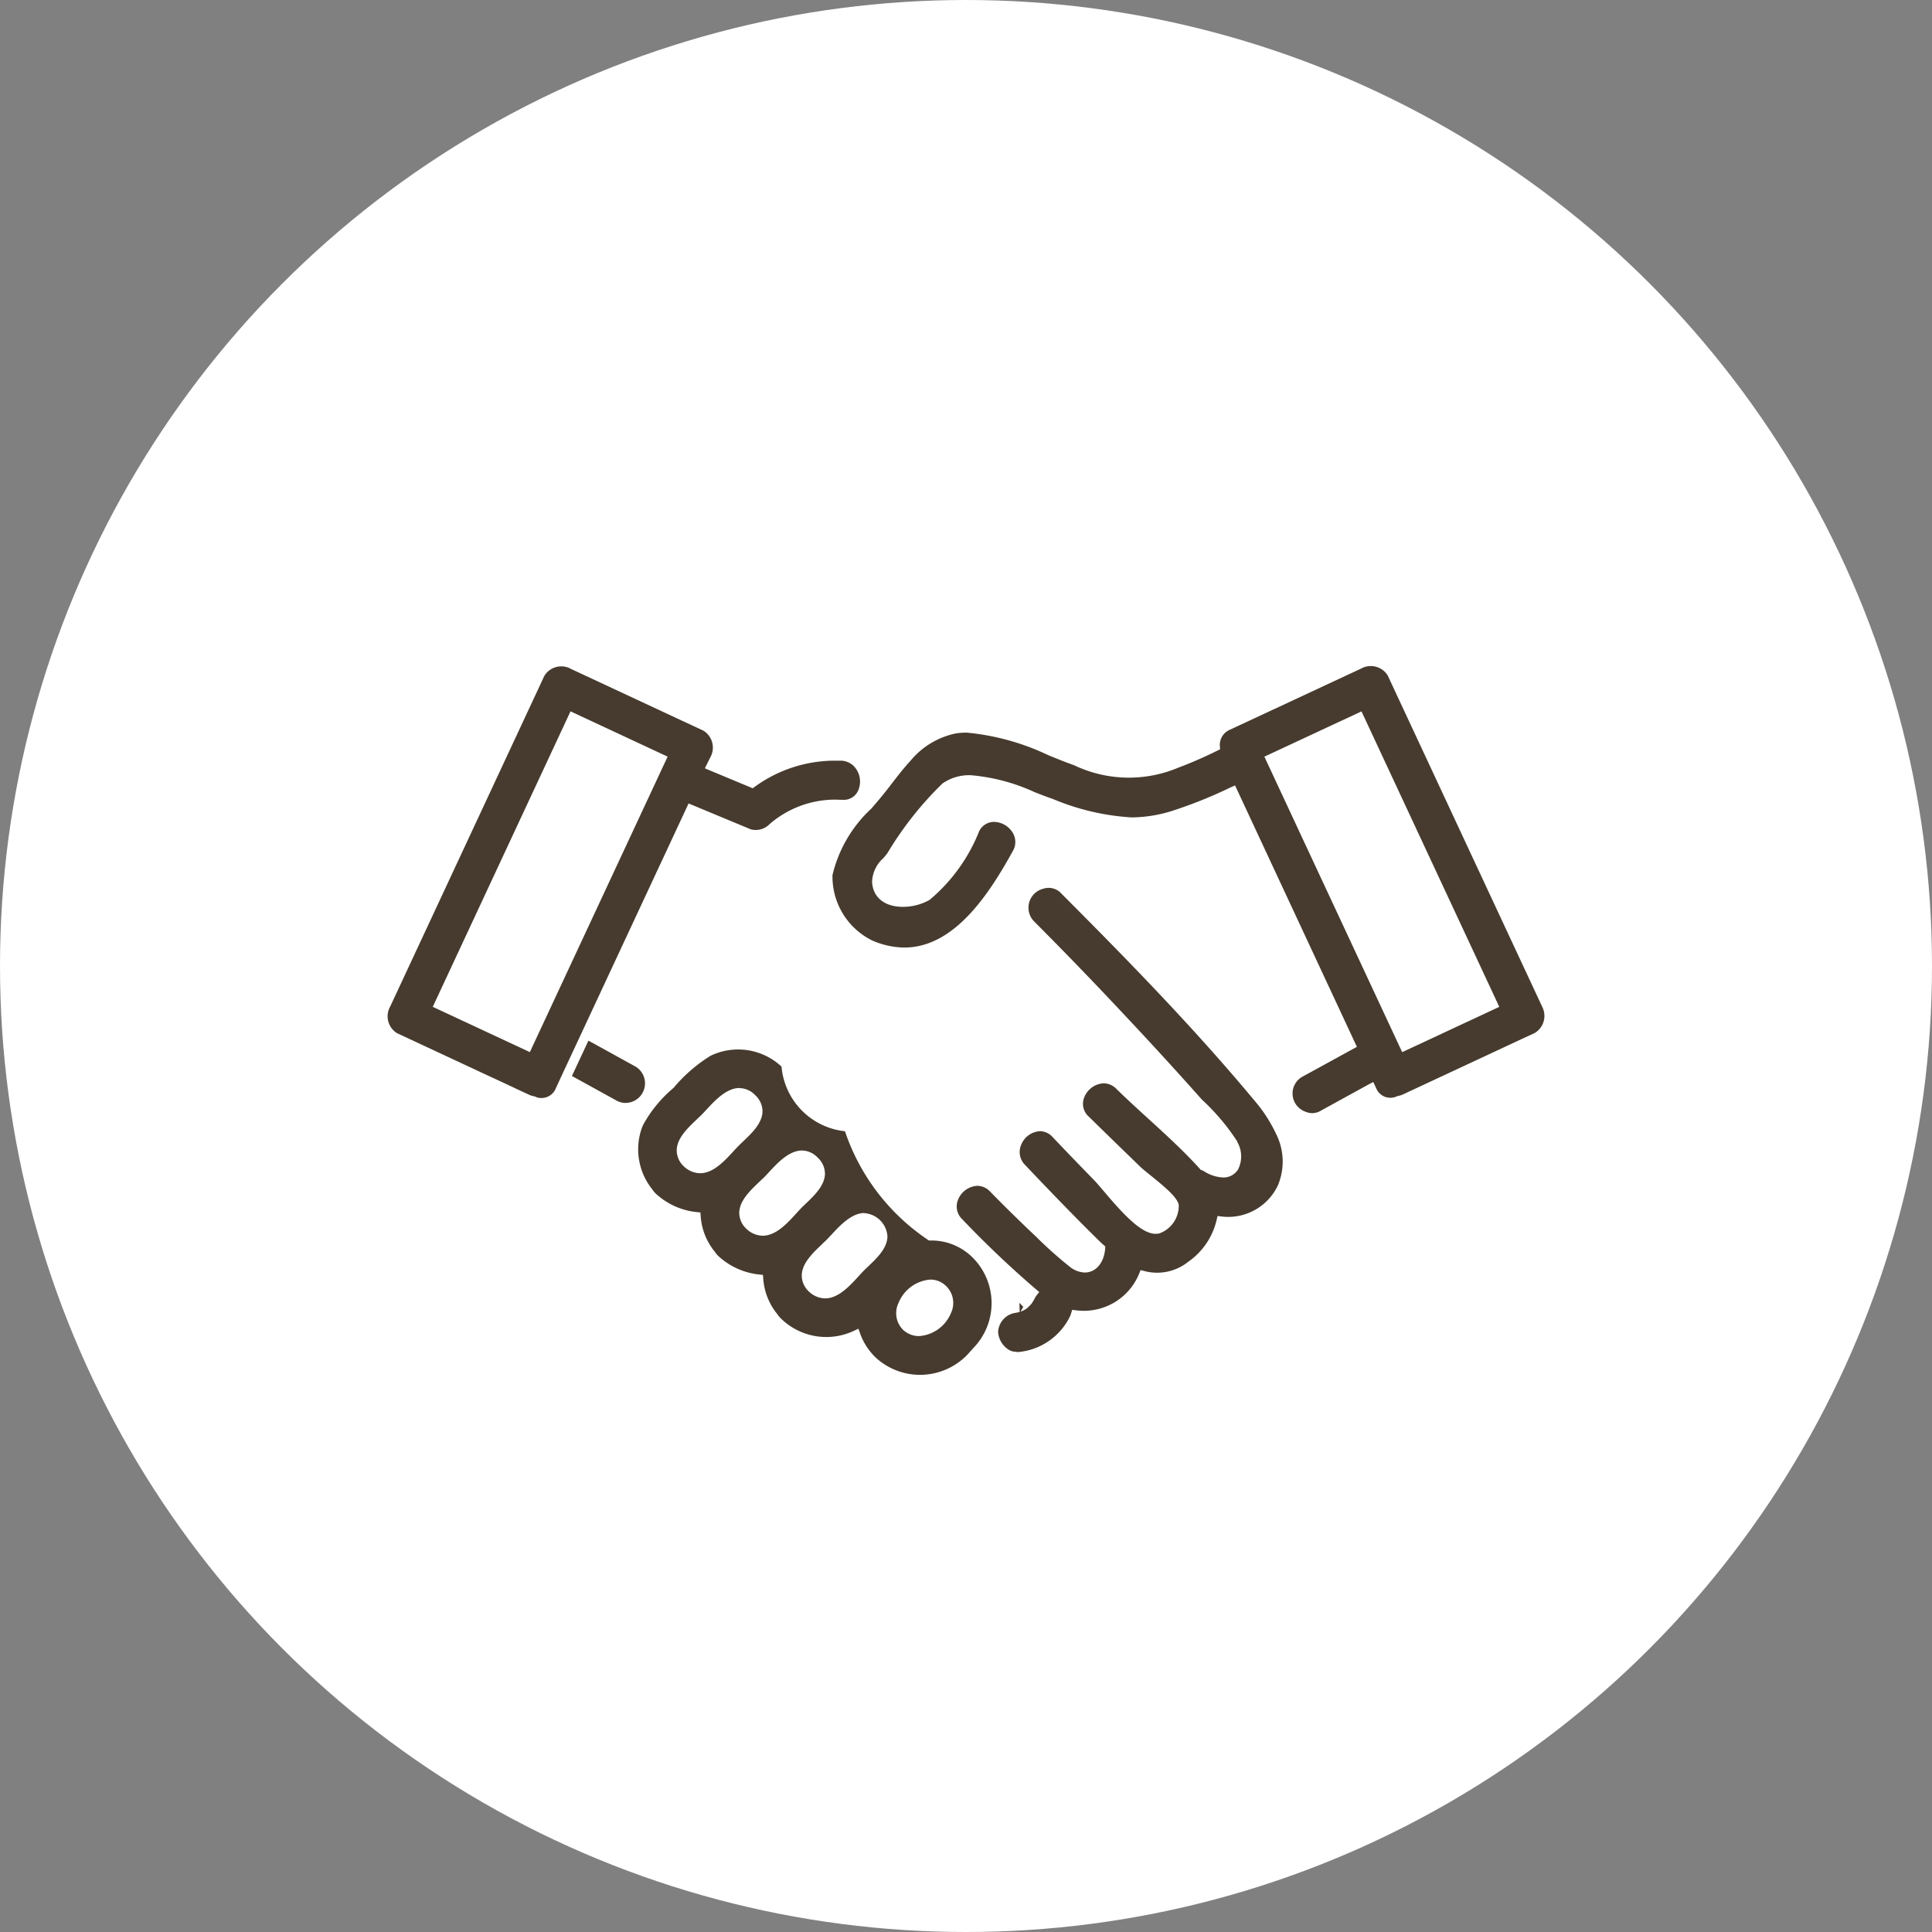
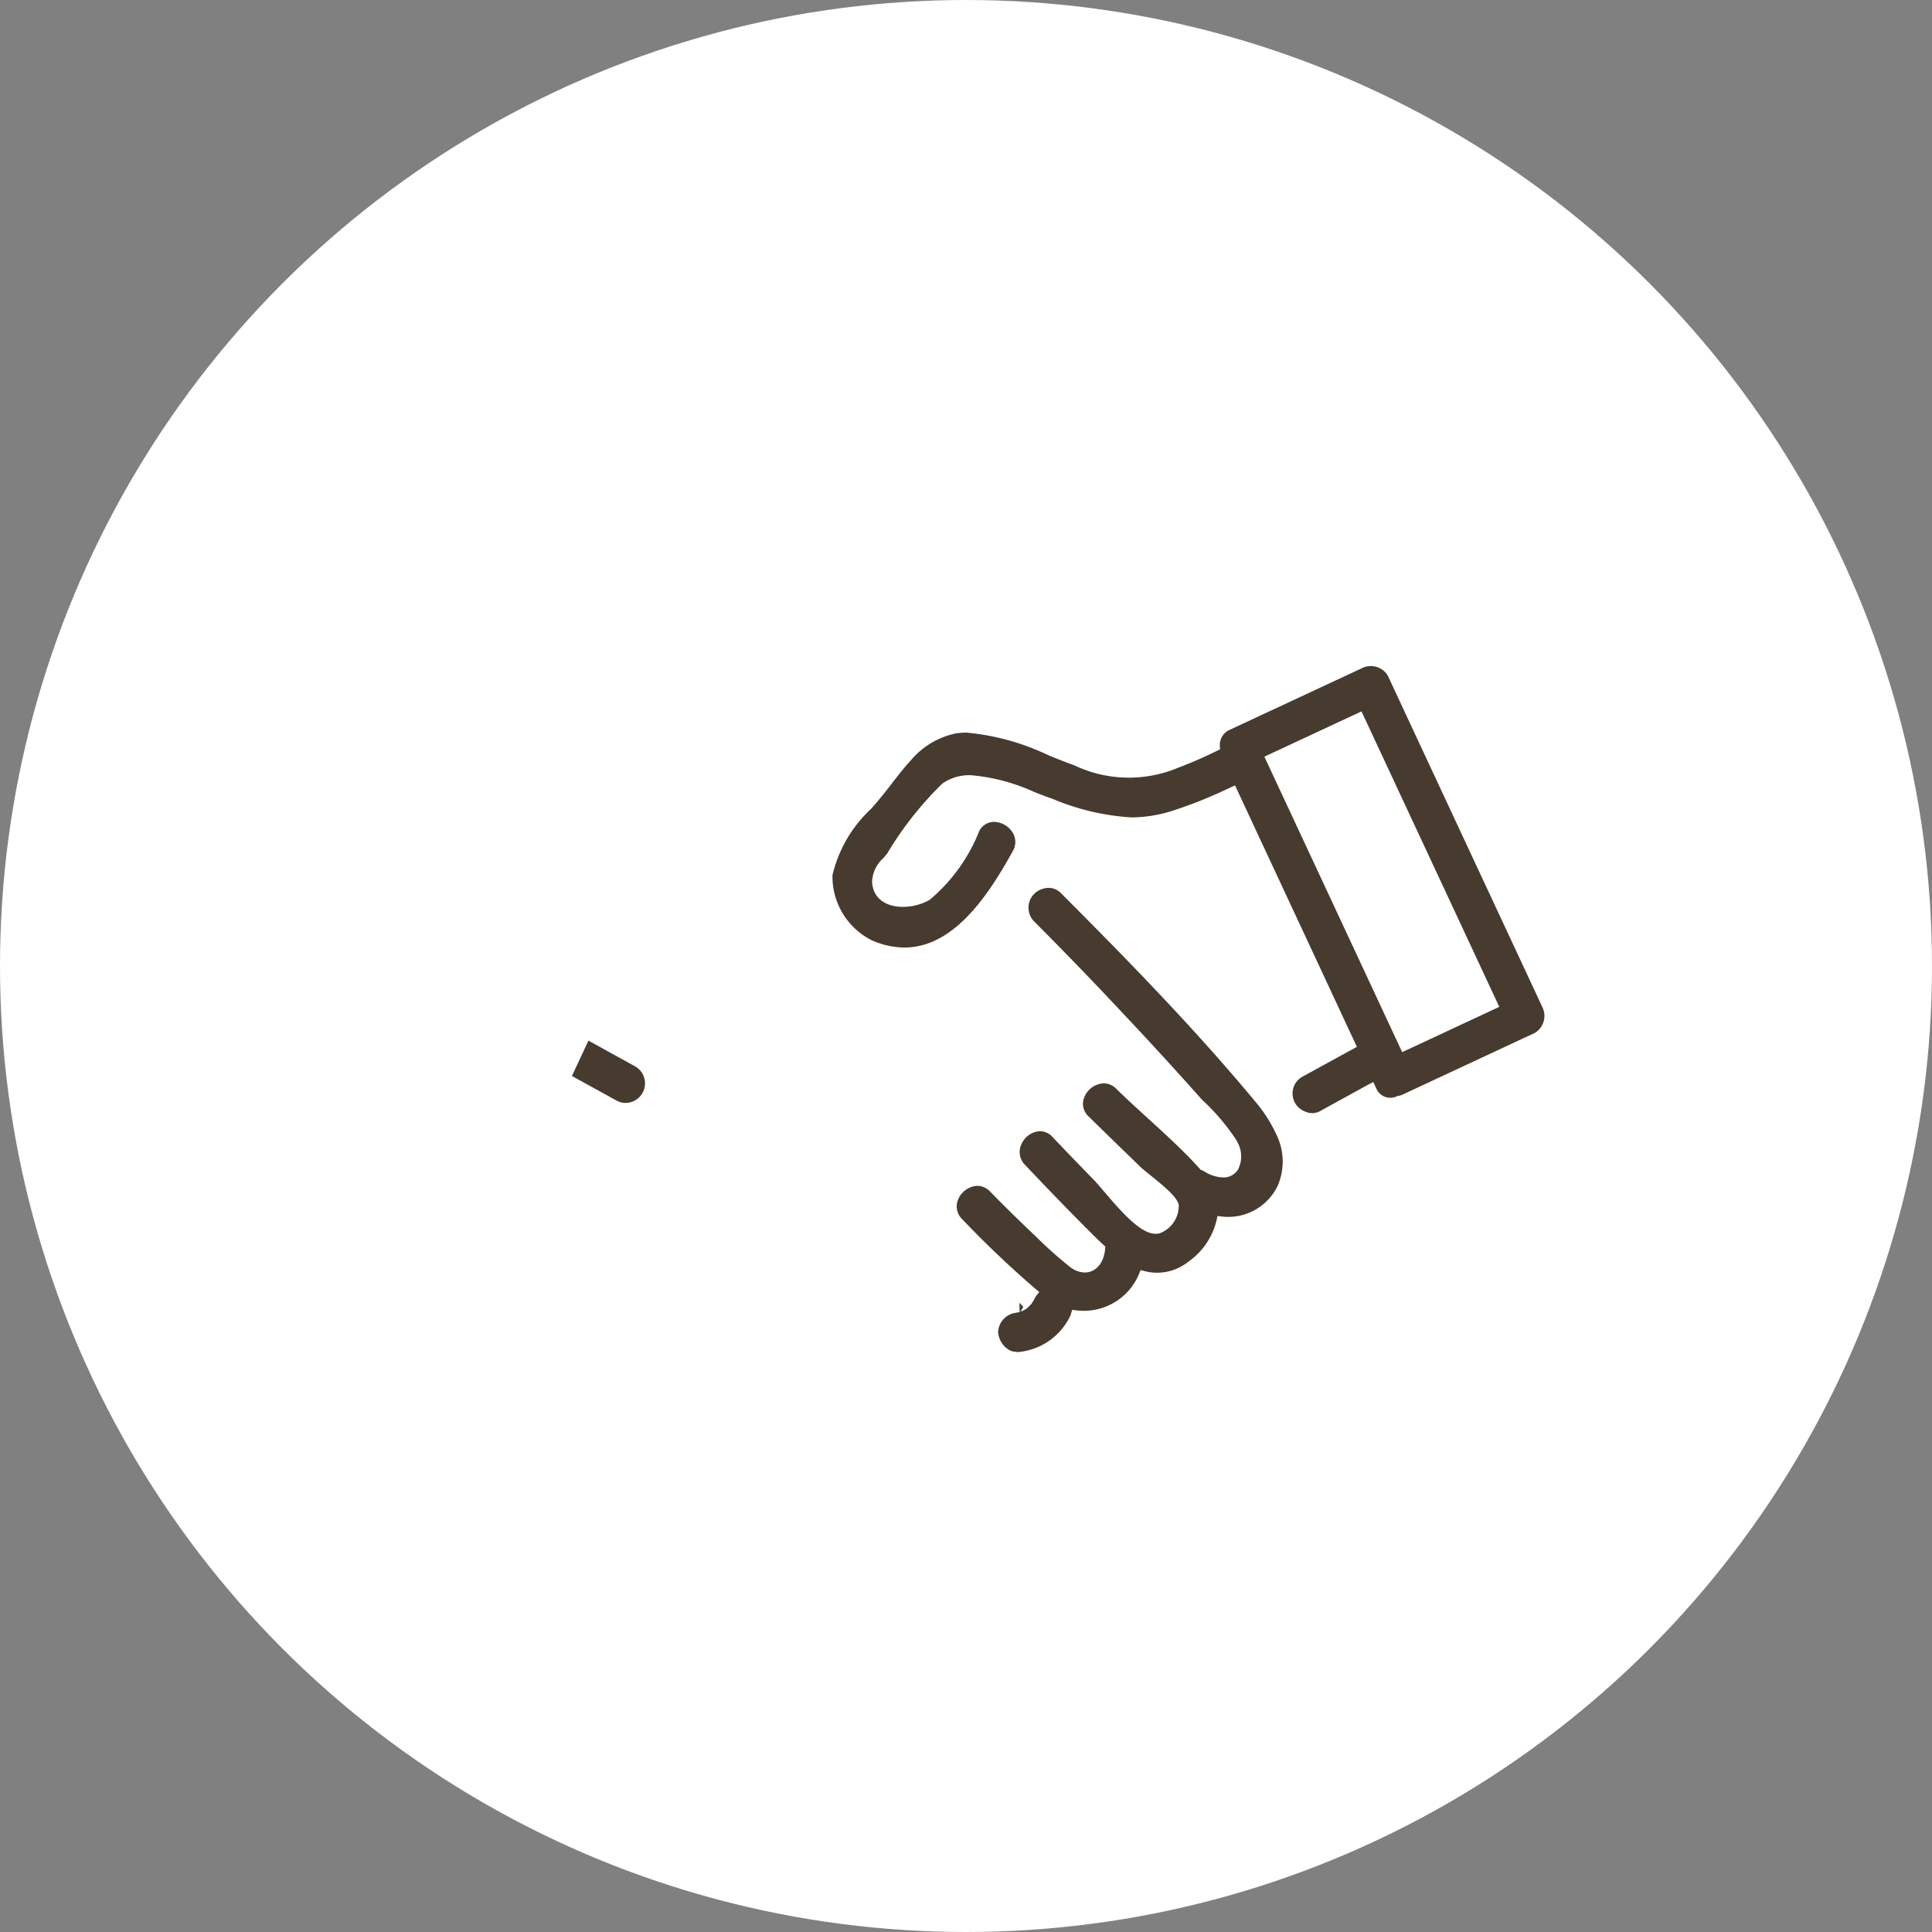
<svg xmlns="http://www.w3.org/2000/svg" width="68" height="68" viewBox="0 0 68 68">
  <rect x="0" y="0" width="68" height="68" fill="#808080" stroke="none" />
  <g id="support_ico04" transform="translate(-164 -8680)">
    <circle id="Ellipse_1025" data-name="Ellipse 1025" cx="34" cy="34" r="34" transform="translate(164 8680)" fill="#fff" />
    <g id="Group_29588" data-name="Group 29588" transform="translate(-4887.147 6637.285)">
      <path id="Path_109818" data-name="Path 109818" d="M5249.05,2153.374a.458.458,0,0,1-.209-.051.8.8,0,0,1-.408-.642.715.715,0,0,1,.6-.674l.041-.008.094-.019.024-.006-.01-.323.137.143-.095.168.016-.006a.874.874,0,0,0,.095-.04c.026-.013.05-.029.073-.044l.032-.021v0a.536.536,0,0,0,.043-.036c.037-.037.068-.071.1-.1l.008-.01a.727.727,0,0,0,.058-.083c.037-.058.069-.119.1-.178.008-.013.021-.031.033-.048l.1-.124-.12-.1a35.523,35.523,0,0,1-2.585-2.455.62.62,0,0,1-.147-.709.773.773,0,0,1,.669-.474.621.621,0,0,1,.45.2c.525.537,1.07,1.071,1.617,1.587a14.705,14.705,0,0,0,1.2,1.07.878.878,0,0,0,.518.194c.387,0,.674-.335.716-.833l.007-.082-.062-.055c-.083-.074-.157-.144-.226-.213-.891-.878-1.775-1.8-2.534-2.6a.64.64,0,0,1-.135-.723.756.756,0,0,1,.657-.468.605.605,0,0,1,.446.209c.482.508.975,1.019,1.464,1.52.082.084.2.225.34.388.668.788,1.31,1.495,1.819,1.495a.512.512,0,0,0,.089-.008l.013,0,.013,0a1.03,1.03,0,0,0,.7-.978v-.02l0-.019c-.063-.267-.473-.613-1-1.038-.146-.117-.271-.219-.34-.284-.612-.592-1.228-1.191-1.828-1.779a.6.6,0,0,1-.153-.689.776.776,0,0,1,.68-.482.631.631,0,0,1,.45.2c.364.356.752.711,1.128,1.053.617.563,1.255,1.144,1.808,1.759l.024.029.036.014a.663.663,0,0,1,.084.04,1.339,1.339,0,0,0,.667.219.6.6,0,0,0,.532-.283,1.018,1.018,0,0,0-.03-.97l0-.009,0-.008a7.755,7.755,0,0,0-1.243-1.471c-.87-.978-1.765-1.957-2.661-2.91-1.061-1.136-2.156-2.27-3.255-3.371a.689.689,0,0,1,.325-1.139.626.626,0,0,1,.2-.032.6.6,0,0,1,.444.2c2.262,2.268,4.648,4.7,6.824,7.319a5.047,5.047,0,0,1,.726,1.125,2.158,2.158,0,0,1,.067,1.837,1.935,1.935,0,0,1-1.741,1.1h0a2.01,2.01,0,0,1-.233-.014l-.146-.018-.033.144a2.475,2.475,0,0,1-.992,1.463,1.755,1.755,0,0,1-1.542.333l-.14-.036-.055.133a2.1,2.1,0,0,1-1.943,1.3,2.074,2.074,0,0,1-.271-.017l-.139-.018-.041.133a.73.73,0,0,1-.05.125,2.246,2.246,0,0,1-1.817,1.229A.524.524,0,0,1,5249.05,2153.374Z" transform="translate(-162.156 -63.082)" fill="#463b2e" />
      <path id="Path_109819" data-name="Path 109819" d="M5125.7,2188.268a.663.663,0,0,1-.334-.09l-1.558-.859.58-1.242c.018.008.036.017.054.027l1.619.893a.689.689,0,0,1-.312,1.268l-.032,0Z" transform="translate(-52.531 -106.733)" fill="#463b2e" />
-       <path id="Path_109820" data-name="Path 109820" d="M5155.007,2200.34a2.305,2.305,0,0,1-1.579-.622,2.207,2.207,0,0,1-.534-.832l-.061-.171-.164.078a2.279,2.279,0,0,1-2.548-.422.765.765,0,0,1-.127-.148l-.005-.007-.005-.007a2.215,2.215,0,0,1-.5-1.248l-.01-.138-.137-.015a2.5,2.5,0,0,1-1.421-.638.693.693,0,0,1-.124-.145l-.005-.007-.005-.007a2.216,2.216,0,0,1-.5-1.248l-.01-.138-.137-.014a2.5,2.5,0,0,1-1.421-.638.707.707,0,0,1-.124-.145l-.005-.007-.005-.007a2.25,2.25,0,0,1-.359-2.191c.006-.016.015-.035.024-.055l.018-.039a4.565,4.565,0,0,1,1.057-1.284l.011-.009.009-.011a5.369,5.369,0,0,1,1.293-1.117,2.238,2.238,0,0,1,2.494.382,2.507,2.507,0,0,0,2.233,2.276,7.476,7.476,0,0,0,2.912,3.816l.044.029h.091a2.052,2.052,0,0,1,1.485.64,2.265,2.265,0,0,1-.016,3.148l-.036.04c-.016.019-.032.038-.05.056l-.011.011c-.028.034-.057.066-.087.1A2.321,2.321,0,0,1,5155.007,2200.34Zm-.548-1.54a.814.814,0,0,0,.51.176,1.313,1.313,0,0,0,1.121-.809.828.828,0,0,0-.161-.943.784.784,0,0,0-.565-.237,1.318,1.318,0,0,0-1.118.821.827.827,0,0,0,.156.944l.048.048Zm-1.413-4.156c-.455,0-.865.443-1.165.767-.065.069-.125.134-.179.188s-.1.091-.148.142c-.315.3-.708.664-.715,1.1a.773.773,0,0,0,.253.568.847.847,0,0,0,.569.24h0c.465,0,.86-.432,1.177-.778.059-.064.115-.126.168-.181l.031-.03c.042-.042.089-.087.138-.134.3-.285.675-.64.68-1.058a.874.874,0,0,0-.811-.818Zm-2.2-2.2c-.455,0-.865.442-1.164.766-.065.07-.125.135-.179.188s-.1.092-.149.142c-.315.3-.708.664-.715,1.095a.772.772,0,0,0,.255.568l.008.008a.841.841,0,0,0,.561.232c.468,0,.863-.434,1.181-.782.068-.075.133-.146.193-.208.042-.042.089-.086.138-.133.3-.286.675-.641.681-1.059a.776.776,0,0,0-.256-.566A.767.767,0,0,0,5150.849,2192.445Zm-2.2-2.2c-.456,0-.866.443-1.166.767-.064.069-.124.134-.179.188s-.1.092-.148.142c-.315.3-.708.664-.715,1.095a.774.774,0,0,0,.253.568.848.848,0,0,0,.569.24c.467,0,.861-.432,1.179-.778.07-.076.136-.148.2-.21.043-.042.091-.088.141-.136.3-.285.672-.639.678-1.057a.778.778,0,0,0-.256-.565A.769.769,0,0,0,5148.654,2190.249Z" transform="translate(-71.473 -109.235)" fill="#463b2e" />
-       <path id="Path_109821" data-name="Path 109821" d="M5070.208,2081.363a.529.529,0,0,1-.232-.053l-.018-.009-.021,0a.819.819,0,0,1-.172-.056l-4.645-2.166a.7.7,0,0,1-.24-.938l.006-.011,5.422-11.631a.7.7,0,0,1,.938-.24l.011.006,4.647,2.167a.7.7,0,0,1,.244.939l-.192.385.163.07,1.52.633.076-.054a4.794,4.794,0,0,1,2.83-.917c.07,0,.14,0,.211,0a.68.68,0,0,1,.413.163.78.78,0,0,1,.2.842.547.547,0,0,1-.547.373l-.05,0c-.074,0-.15-.007-.226-.007a3.531,3.531,0,0,0-2.307.858l-.009.009a.682.682,0,0,1-.658.179l-2.189-.911-4.472,9.59-.2.432c-.008.021-.014.033-.019.045a.541.541,0,0,1-.484.3Zm-3.829-3.211,3.417,1.594,4.849-10.4-3.418-1.594Z" fill="#463b2e" />
      <path id="Path_109822" data-name="Path 109822" d="M5224.115,2081.907a.63.63,0,0,1-.255-.054.687.687,0,0,1-.35-.291.678.678,0,0,1,.236-.93l1.933-1.059-4.288-9.2-.154.067a16.01,16.01,0,0,1-1.973.8,4.881,4.881,0,0,1-1.518.258,8.449,8.449,0,0,1-2.768-.649l-.063-.022c-.174-.06-.374-.138-.586-.221a6.7,6.7,0,0,0-2.242-.593,1.642,1.642,0,0,0-.989.288l-.009.007-.009.008a12.072,12.072,0,0,0-1.931,2.45c-.045.058-.093.114-.144.172a1.166,1.166,0,0,0-.389.827c.023.543.437.881,1.082.881a1.916,1.916,0,0,0,.931-.239l.012-.007.01-.009a6.057,6.057,0,0,0,1.734-2.409.582.582,0,0,1,.524-.326.789.789,0,0,1,.656.381.628.628,0,0,1,0,.653l-.037.066c-.859,1.547-2.065,3.322-3.778,3.322a2.881,2.881,0,0,1-1.134-.25,2.505,2.505,0,0,1-1.394-2.3,4.647,4.647,0,0,1,1.369-2.342c.194-.226.377-.439.535-.644l.1-.127c.231-.3.471-.617.732-.9a2.816,2.816,0,0,1,1.6-.972,2.47,2.47,0,0,1,.385-.029,8.487,8.487,0,0,1,2.887.8c.316.128.615.249.894.347a4.476,4.476,0,0,0,3.662.089,14.649,14.649,0,0,0,1.378-.6l.1-.049-.008-.111a.579.579,0,0,1,.313-.559l4.656-2.17,0,0a.7.7,0,0,1,.938.24l5.426,11.635,0,.005a.7.7,0,0,1-.241.939l-4.645,2.167a.8.8,0,0,1-.172.056l-.02,0-.019.009-.035.016a.537.537,0,0,1-.2.038h0a.536.536,0,0,1-.5-.339l-.1-.216-.157.081-1.664.914A.631.631,0,0,1,5224.115,2081.907Zm-1.692-12.547,4.85,10.4,3.418-1.594-4.85-10.4Z" transform="translate(-126.774 -0.013)" fill="#463b2e" />
    </g>
  </g>
</svg>